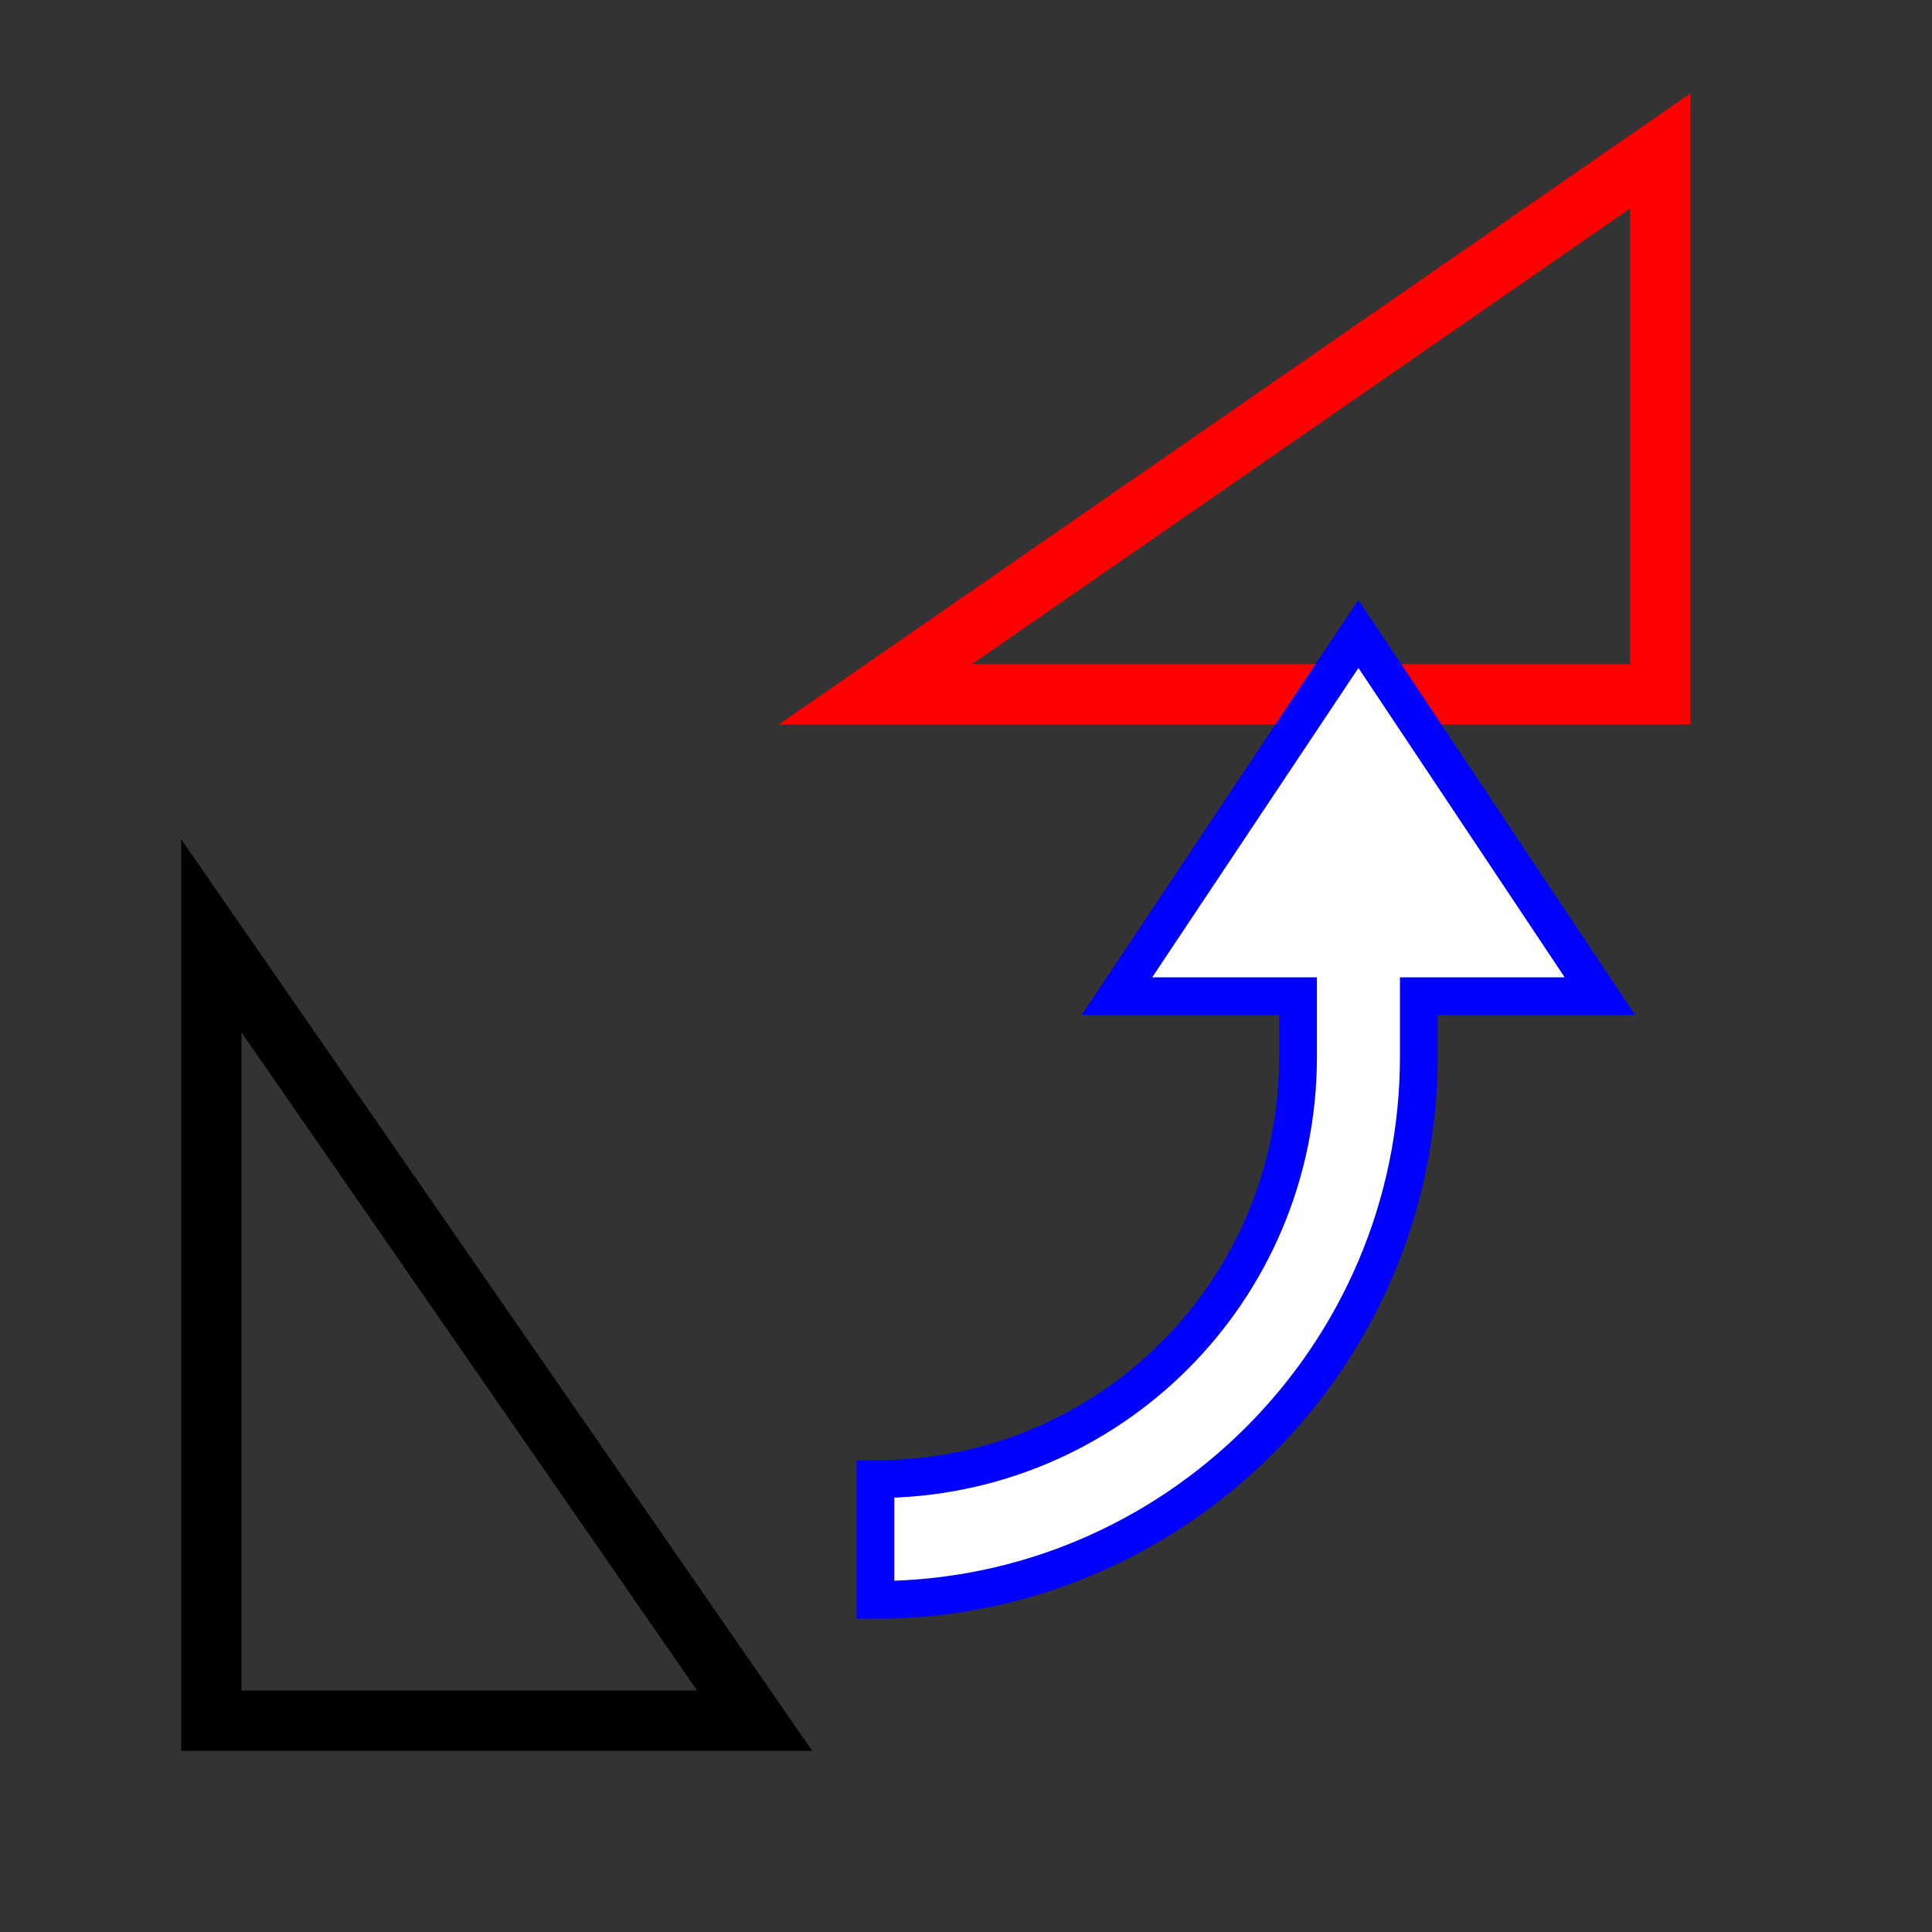
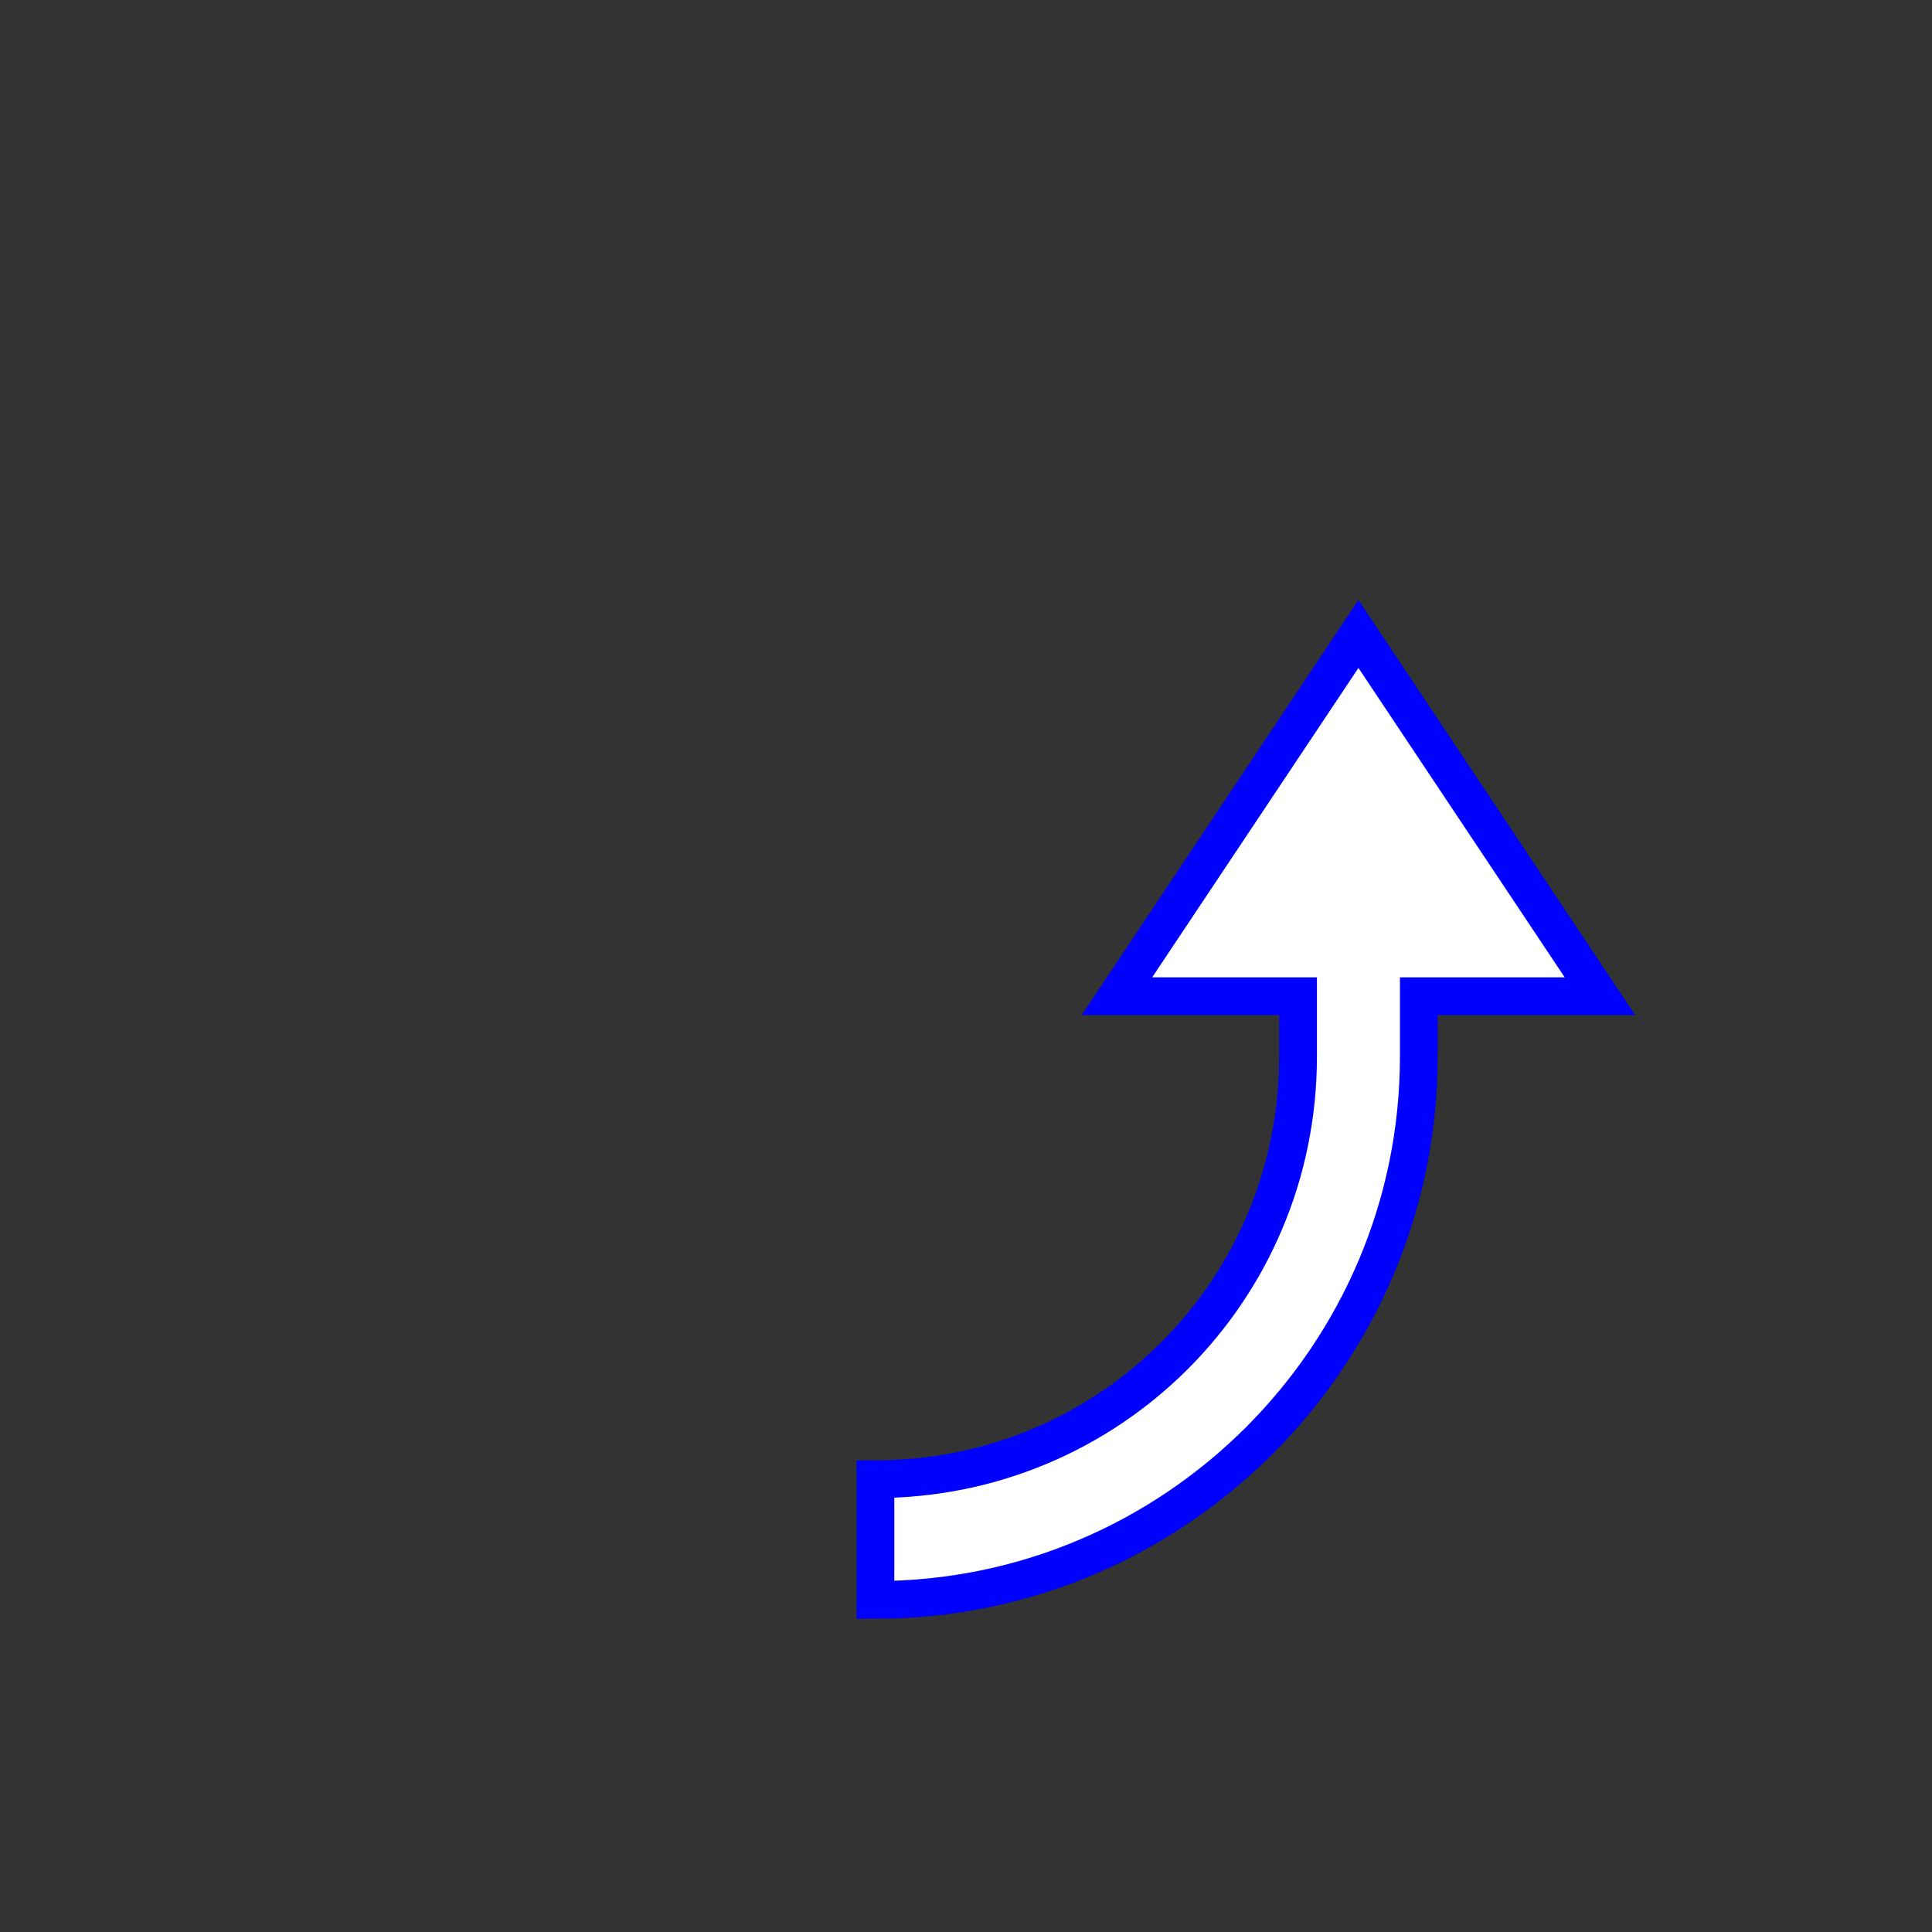
<svg xmlns="http://www.w3.org/2000/svg" viewBox="0 0 512 512">
  <rect x="0" y="0" width="512" height="512" fill="#333333" stroke="none" />
  <g style="color:#000">
    <g style="fill:none;stroke-linecap:square;stroke-width:16">
-       <path d="m56 248v208h144z" style="stroke:#000" />
-       <path d="m232 184h208v-144z" style="stroke:#f00" />
-     </g>
+       </g>
    <path d="m360 168l-64 96h48v16c0 62.05-49.955 112-112 112v32c79.34 0 144-64.66 144-144v-16h48z" style="fill:#fff;stroke:#00f;stroke-width:10" />
  </g>
</svg>